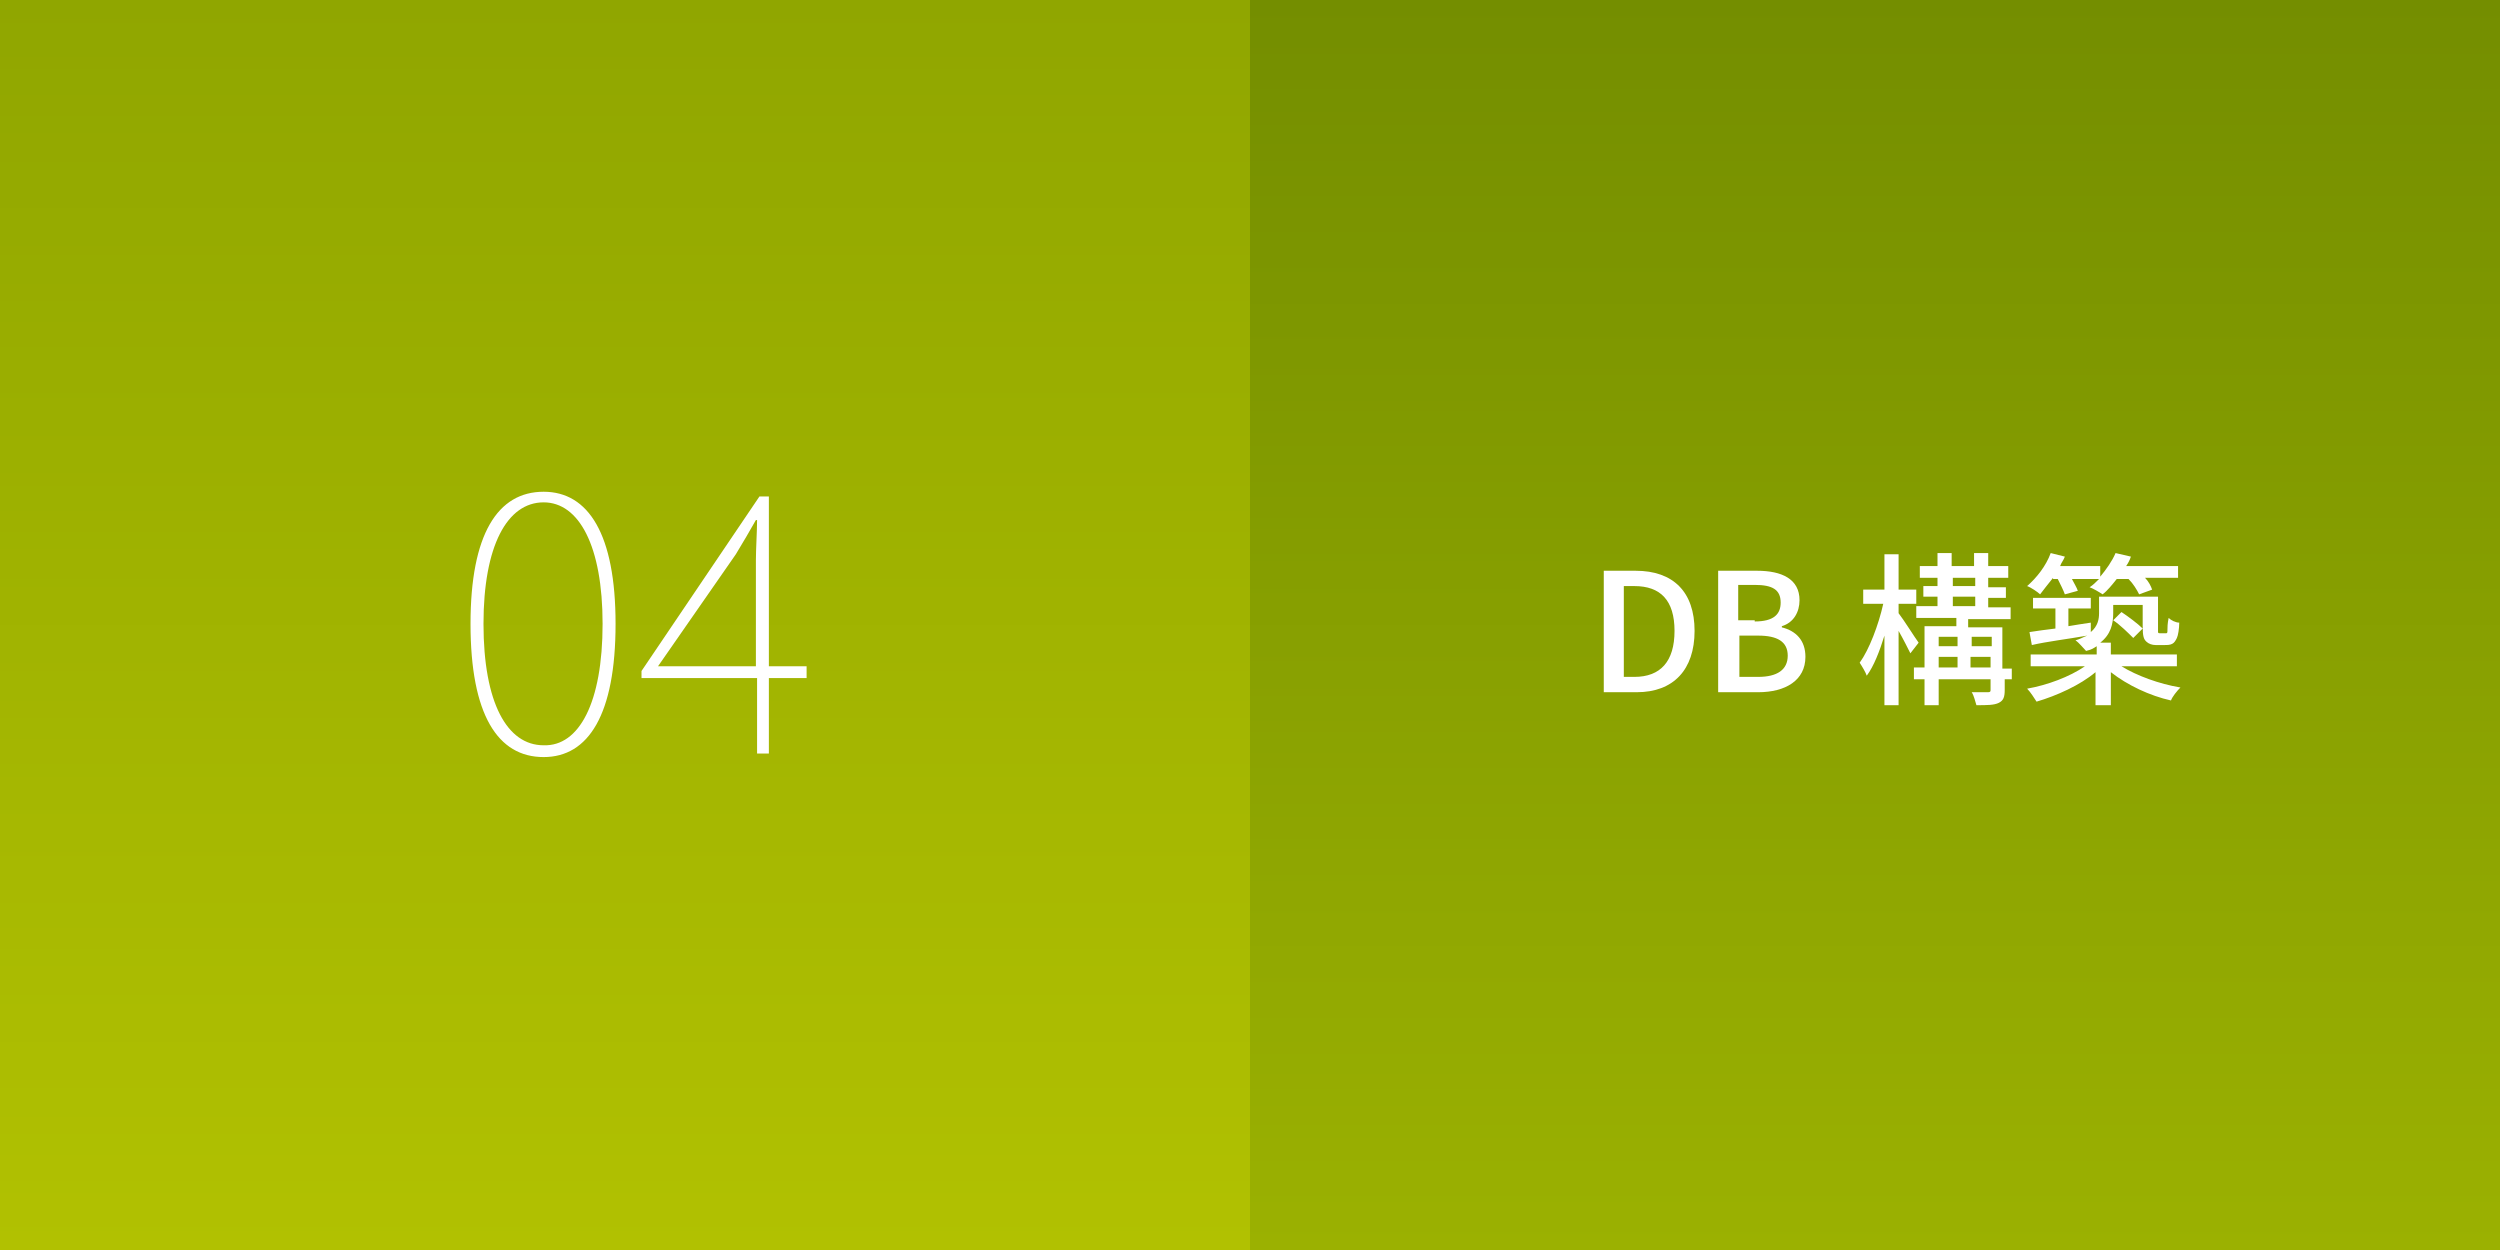
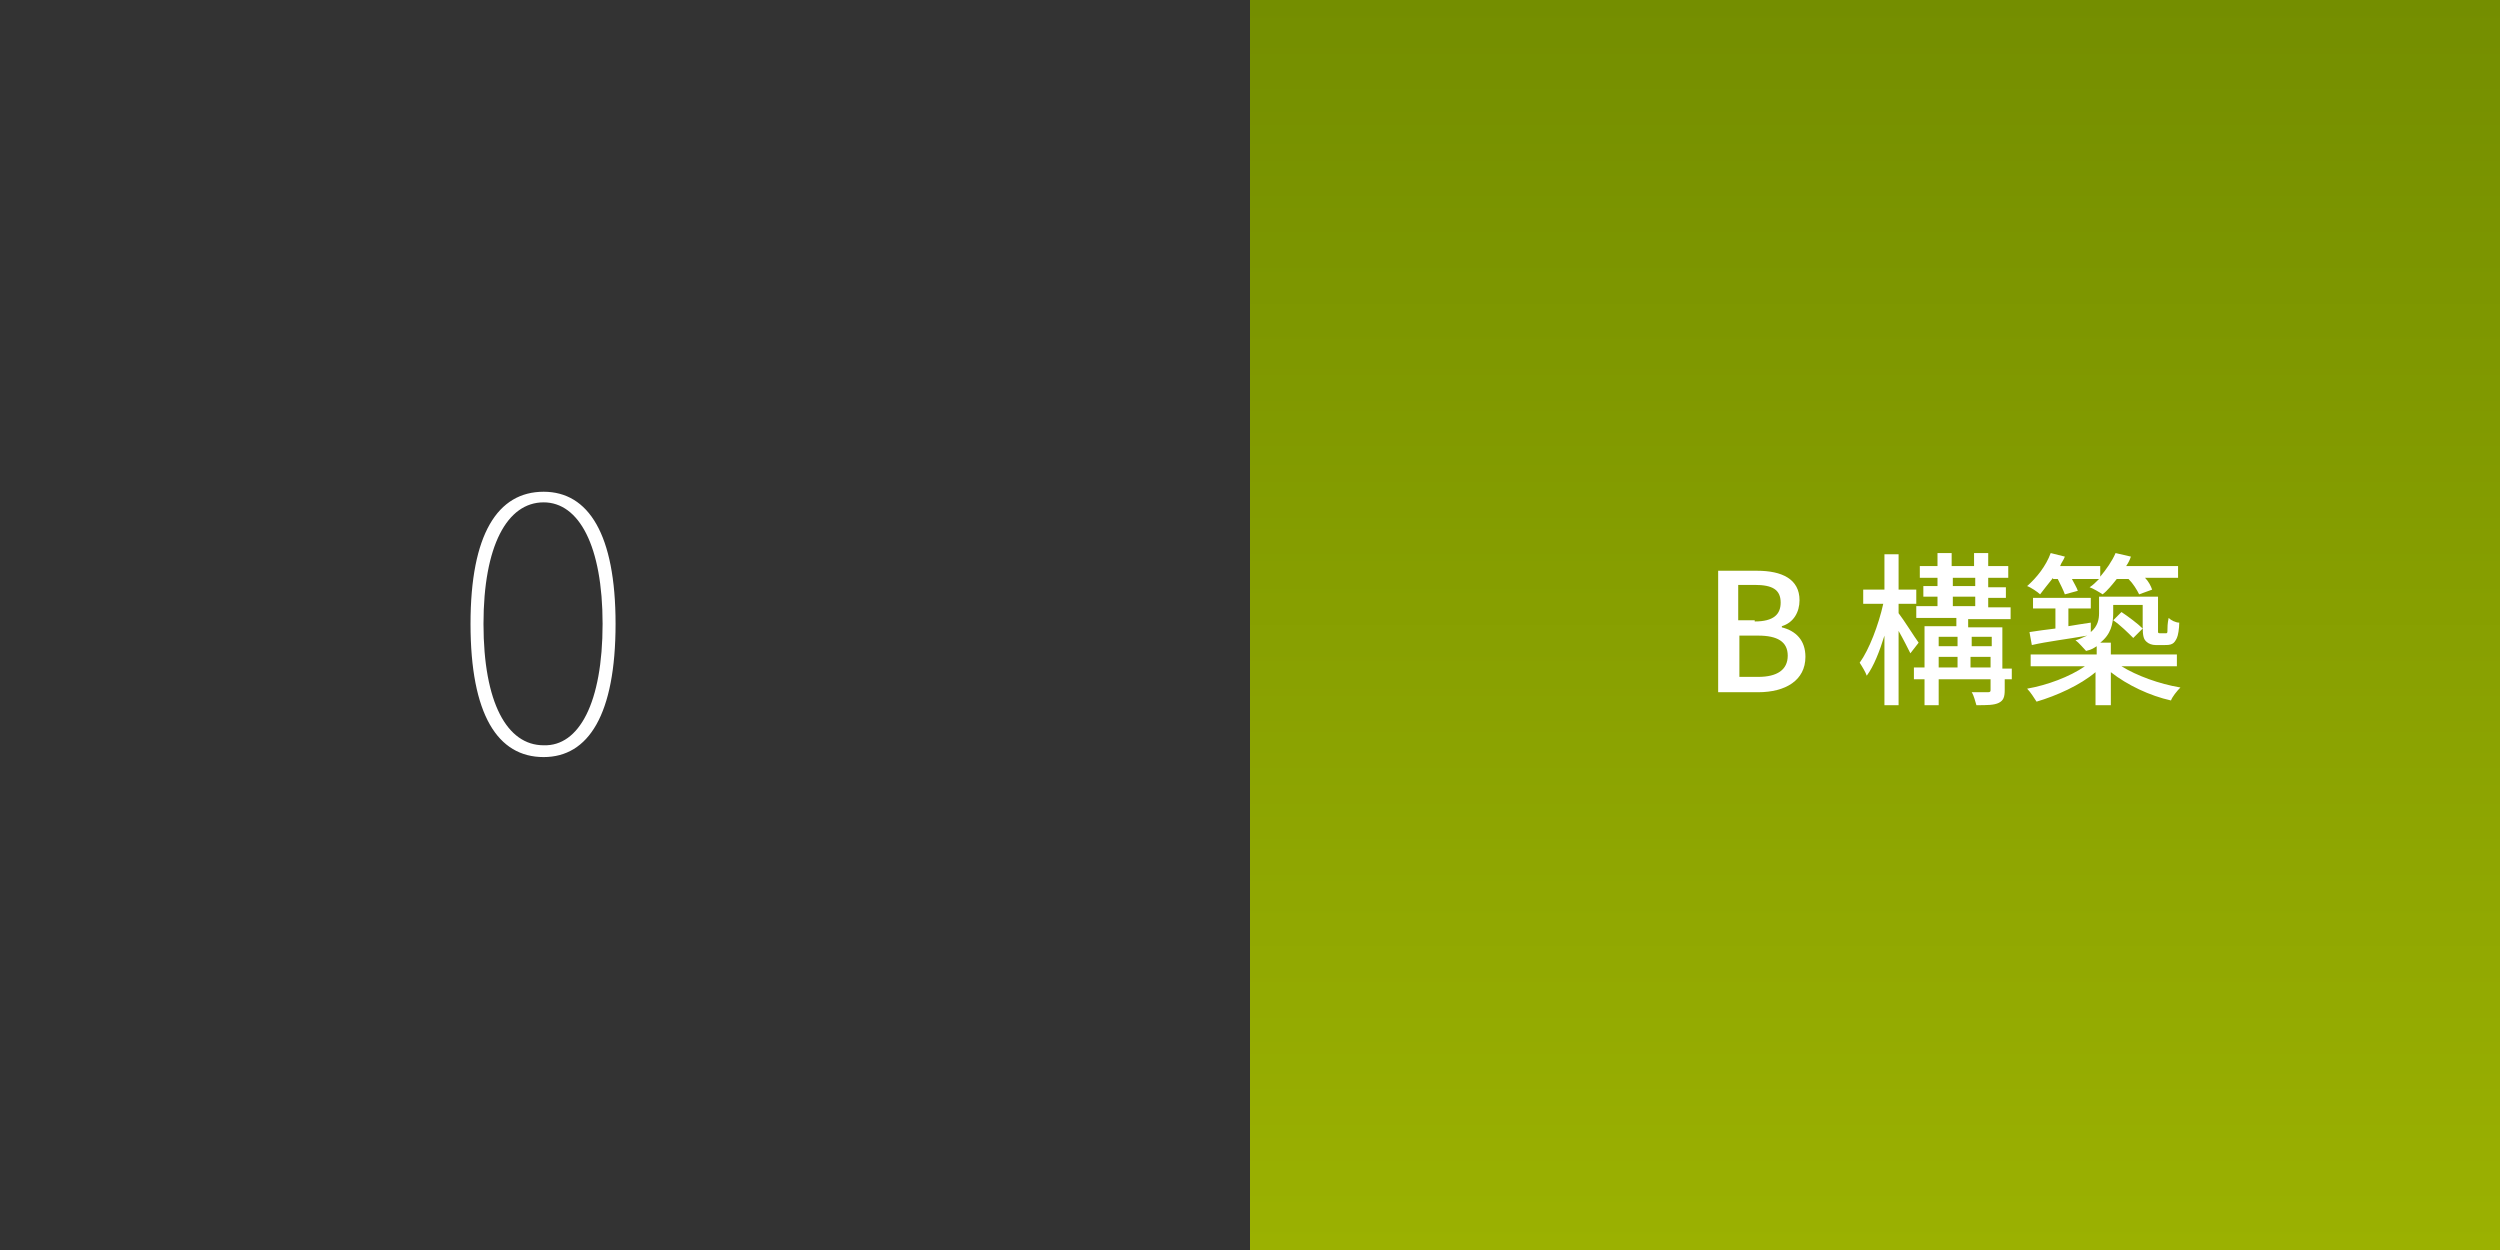
<svg xmlns="http://www.w3.org/2000/svg" version="1.1" id="レイヤー_1" x="0px" y="0px" viewBox="0 0 212 106" enable-background="new 0 0 212 106" xml:space="preserve">
  <rect x="0" y="0" width="212" height="106" fill="#333333" stroke="none" />
  <g id="app4.svg">
    <linearGradient id="SVGID_1_" gradientUnits="userSpaceOnUse" x1="106" y1="106" x2="106" y2="-4.758476e-09">
      <stop offset="0" style="stop-color:#B1C101" />
      <stop offset="1" style="stop-color:#90A600" />
    </linearGradient>
-     <rect fill="url(#SVGID_1_)" width="212" height="106" />
    <linearGradient id="SVGID_2_" gradientUnits="userSpaceOnUse" x1="159" y1="106" x2="159" y2="-2.379238e-09">
      <stop offset="0" style="stop-color:#9BB101" />
      <stop offset="1" style="stop-color:#748E00" />
    </linearGradient>
    <rect x="106" fill="url(#SVGID_2_)" width="106" height="106" />
    <g>
-       <path fill="#FFFFFF" d="M136,48.4h2.7c3.2,0,5,1.8,5,5.1c0,3.3-1.8,5.2-4.9,5.2H136V48.4z M138.6,57.4c2.2,0,3.4-1.3,3.4-3.9    c0-2.6-1.2-3.8-3.4-3.8h-0.9v7.7H138.6z" />
      <path fill="#FFFFFF" d="M145.8,48.4h3.2c2.1,0,3.6,0.7,3.6,2.5c0,1-0.5,1.9-1.5,2.2v0.1c1.2,0.3,2,1.1,2,2.5c0,2-1.7,3-4,3h-3.4    V48.4z M148.8,52.7c1.6,0,2.2-0.6,2.2-1.6c0-1.1-0.7-1.5-2.2-1.5h-1.4v3H148.8z M149.1,57.4c1.6,0,2.5-0.6,2.5-1.8    c0-1.2-0.9-1.7-2.5-1.7h-1.6v3.5H149.1z" />
      <path fill="#FFFFFF" d="M162,55.4c-0.2-0.4-0.6-1.2-1-1.9v6.3h-1.2v-5.9c-0.4,1.3-0.9,2.6-1.5,3.4c-0.1-0.3-0.4-0.8-0.6-1.1    c0.8-1.1,1.6-3.2,2-5h-1.7v-1.2h1.8v-3h1.2v3h1.5v1.2h-1.5v0.8c0.4,0.5,1.4,2.1,1.7,2.5L162,55.4z M170.9,57.6H170v0.9    c0,0.6-0.1,0.9-0.5,1.1c-0.4,0.2-1,0.2-1.9,0.2c-0.1-0.3-0.2-0.8-0.4-1.1c0.6,0,1.2,0,1.4,0c0.2,0,0.2-0.1,0.2-0.2v-0.9h-4.4v2.2    h-1.2v-2.2h-0.9v-1h0.9v-3.5h2.7v-0.7h-3.4v-1h1.8v-0.8h-1.2v-0.9h1.2V49h-1.5V48h1.5v-1.1h1.2V48h1.9v-1.1h1.2V48h1.7V49h-1.7    v0.8h1.5v0.9h-1.5v0.8h1.9v1h-3.6v0.7h2.9v3.5h0.8V57.6z M164.4,54v0.8h1.6V54H164.4z M164.4,56.6h1.6v-0.9h-1.6V56.6z     M165.6,49.7h1.9V49h-1.9V49.7z M165.6,51.4h1.9v-0.8h-1.9V51.4z M167.2,54v0.8h1.7V54H167.2z M168.8,56.6v-0.9h-1.7v0.9H168.8z" />
      <path fill="#FFFFFF" d="M179.9,56.5c1.3,0.8,3.2,1.5,5,1.8c-0.3,0.3-0.7,0.8-0.8,1.1c-1.8-0.4-3.7-1.3-5.1-2.4v2.8h-1.3V57    c-1.3,1.1-3.3,2-5,2.5c-0.2-0.3-0.5-0.8-0.8-1.1c1.7-0.3,3.6-1,4.9-1.9h-4.6v-1h5.6v-0.7c-0.3,0.2-0.5,0.3-0.9,0.4    c-0.2-0.2-0.6-0.7-0.9-0.9c0.4-0.1,0.7-0.3,1-0.4c-1.7,0.3-3.4,0.5-4.7,0.8l-0.2-1.1c0.6-0.1,1.4-0.2,2.2-0.3v-1.7h-1.9v-0.9h4.9    v0.9h-1.9v1.5c0.6-0.1,1.2-0.2,1.9-0.3l0,0.8c0.6-0.5,0.7-1.1,0.7-1.6v-1.4h5v2.6c0,0.2,0,0.4,0,0.4c0,0.1,0.1,0.1,0.2,0.1h0.3    c0.1,0,0.2,0,0.2,0c0.1,0,0.1-0.1,0.1-0.3c0-0.2,0-0.5,0.1-1c0.2,0.2,0.6,0.4,0.9,0.4c0,0.5-0.1,1.1-0.2,1.3    c-0.1,0.2-0.2,0.4-0.4,0.5c-0.2,0.1-0.4,0.1-0.7,0.1h-0.7c-0.3,0-0.6-0.1-0.8-0.3c-0.2-0.2-0.3-0.4-0.3-1.3v-1.8h-2.5V52    c0,0.9-0.2,1.8-1.1,2.5h0.9v1h5.6v1H179.9z M174.1,49c-0.4,0.5-0.8,1-1.1,1.4c-0.2-0.2-0.8-0.6-1.1-0.7c0.8-0.7,1.6-1.7,2-2.8    l1.2,0.3c-0.1,0.3-0.3,0.5-0.4,0.8h3.4v0.9c0.5-0.6,1-1.3,1.3-2l1.3,0.3c-0.1,0.3-0.2,0.5-0.4,0.8h4.4V49h-2.8    c0.3,0.3,0.5,0.7,0.6,1l-1.1,0.4c-0.2-0.4-0.5-0.9-0.9-1.3h-1c-0.4,0.5-0.8,1-1.2,1.3c-0.3-0.2-0.8-0.5-1.1-0.6    c0.3-0.2,0.5-0.4,0.8-0.7h-2.3c0.2,0.4,0.4,0.7,0.5,1l-1.1,0.3c-0.1-0.3-0.4-0.9-0.6-1.3H174.1z M179.9,51.9    c0.6,0.4,1.4,1,1.8,1.4l-0.8,0.8c-0.4-0.4-1.1-1.1-1.7-1.5L179.9,51.9z" />
    </g>
    <g>
      <path fill="#FFFFFF" d="M39.9,52.9c0-7.6,2.3-11.2,6.2-11.2c3.8,0,6.1,3.6,6.1,11.2c0,7.7-2.3,11.3-6.1,11.3    C42.2,64.2,39.9,60.6,39.9,52.9z M51.1,52.9c0-6.6-2-10.3-5-10.3c-3.1,0-5.1,3.7-5.1,10.3c0,6.7,2,10.3,5.1,10.3    C49.1,63.3,51.1,59.6,51.1,52.9z" />
-       <path fill="#FFFFFF" d="M68.4,57.5h-3.2v6.4h-1v-6.4h-9.8v-0.6l10-14.8h0.8v14.4h3.2V57.5z M64.1,56.5v-9c0-0.9,0.1-2.5,0.1-3.4    h-0.1c-0.5,0.9-1.1,1.9-1.7,2.9l-6.6,9.5H64.1z" />
    </g>
  </g>
  <g>
</g>
  <g>
</g>
  <g>
</g>
  <g>
</g>
  <g>
</g>
  <g>
</g>
  <g>
</g>
  <g>
</g>
  <g>
</g>
  <g>
</g>
  <g>
</g>
  <g>
</g>
  <g>
</g>
  <g>
</g>
  <g>
</g>
</svg>